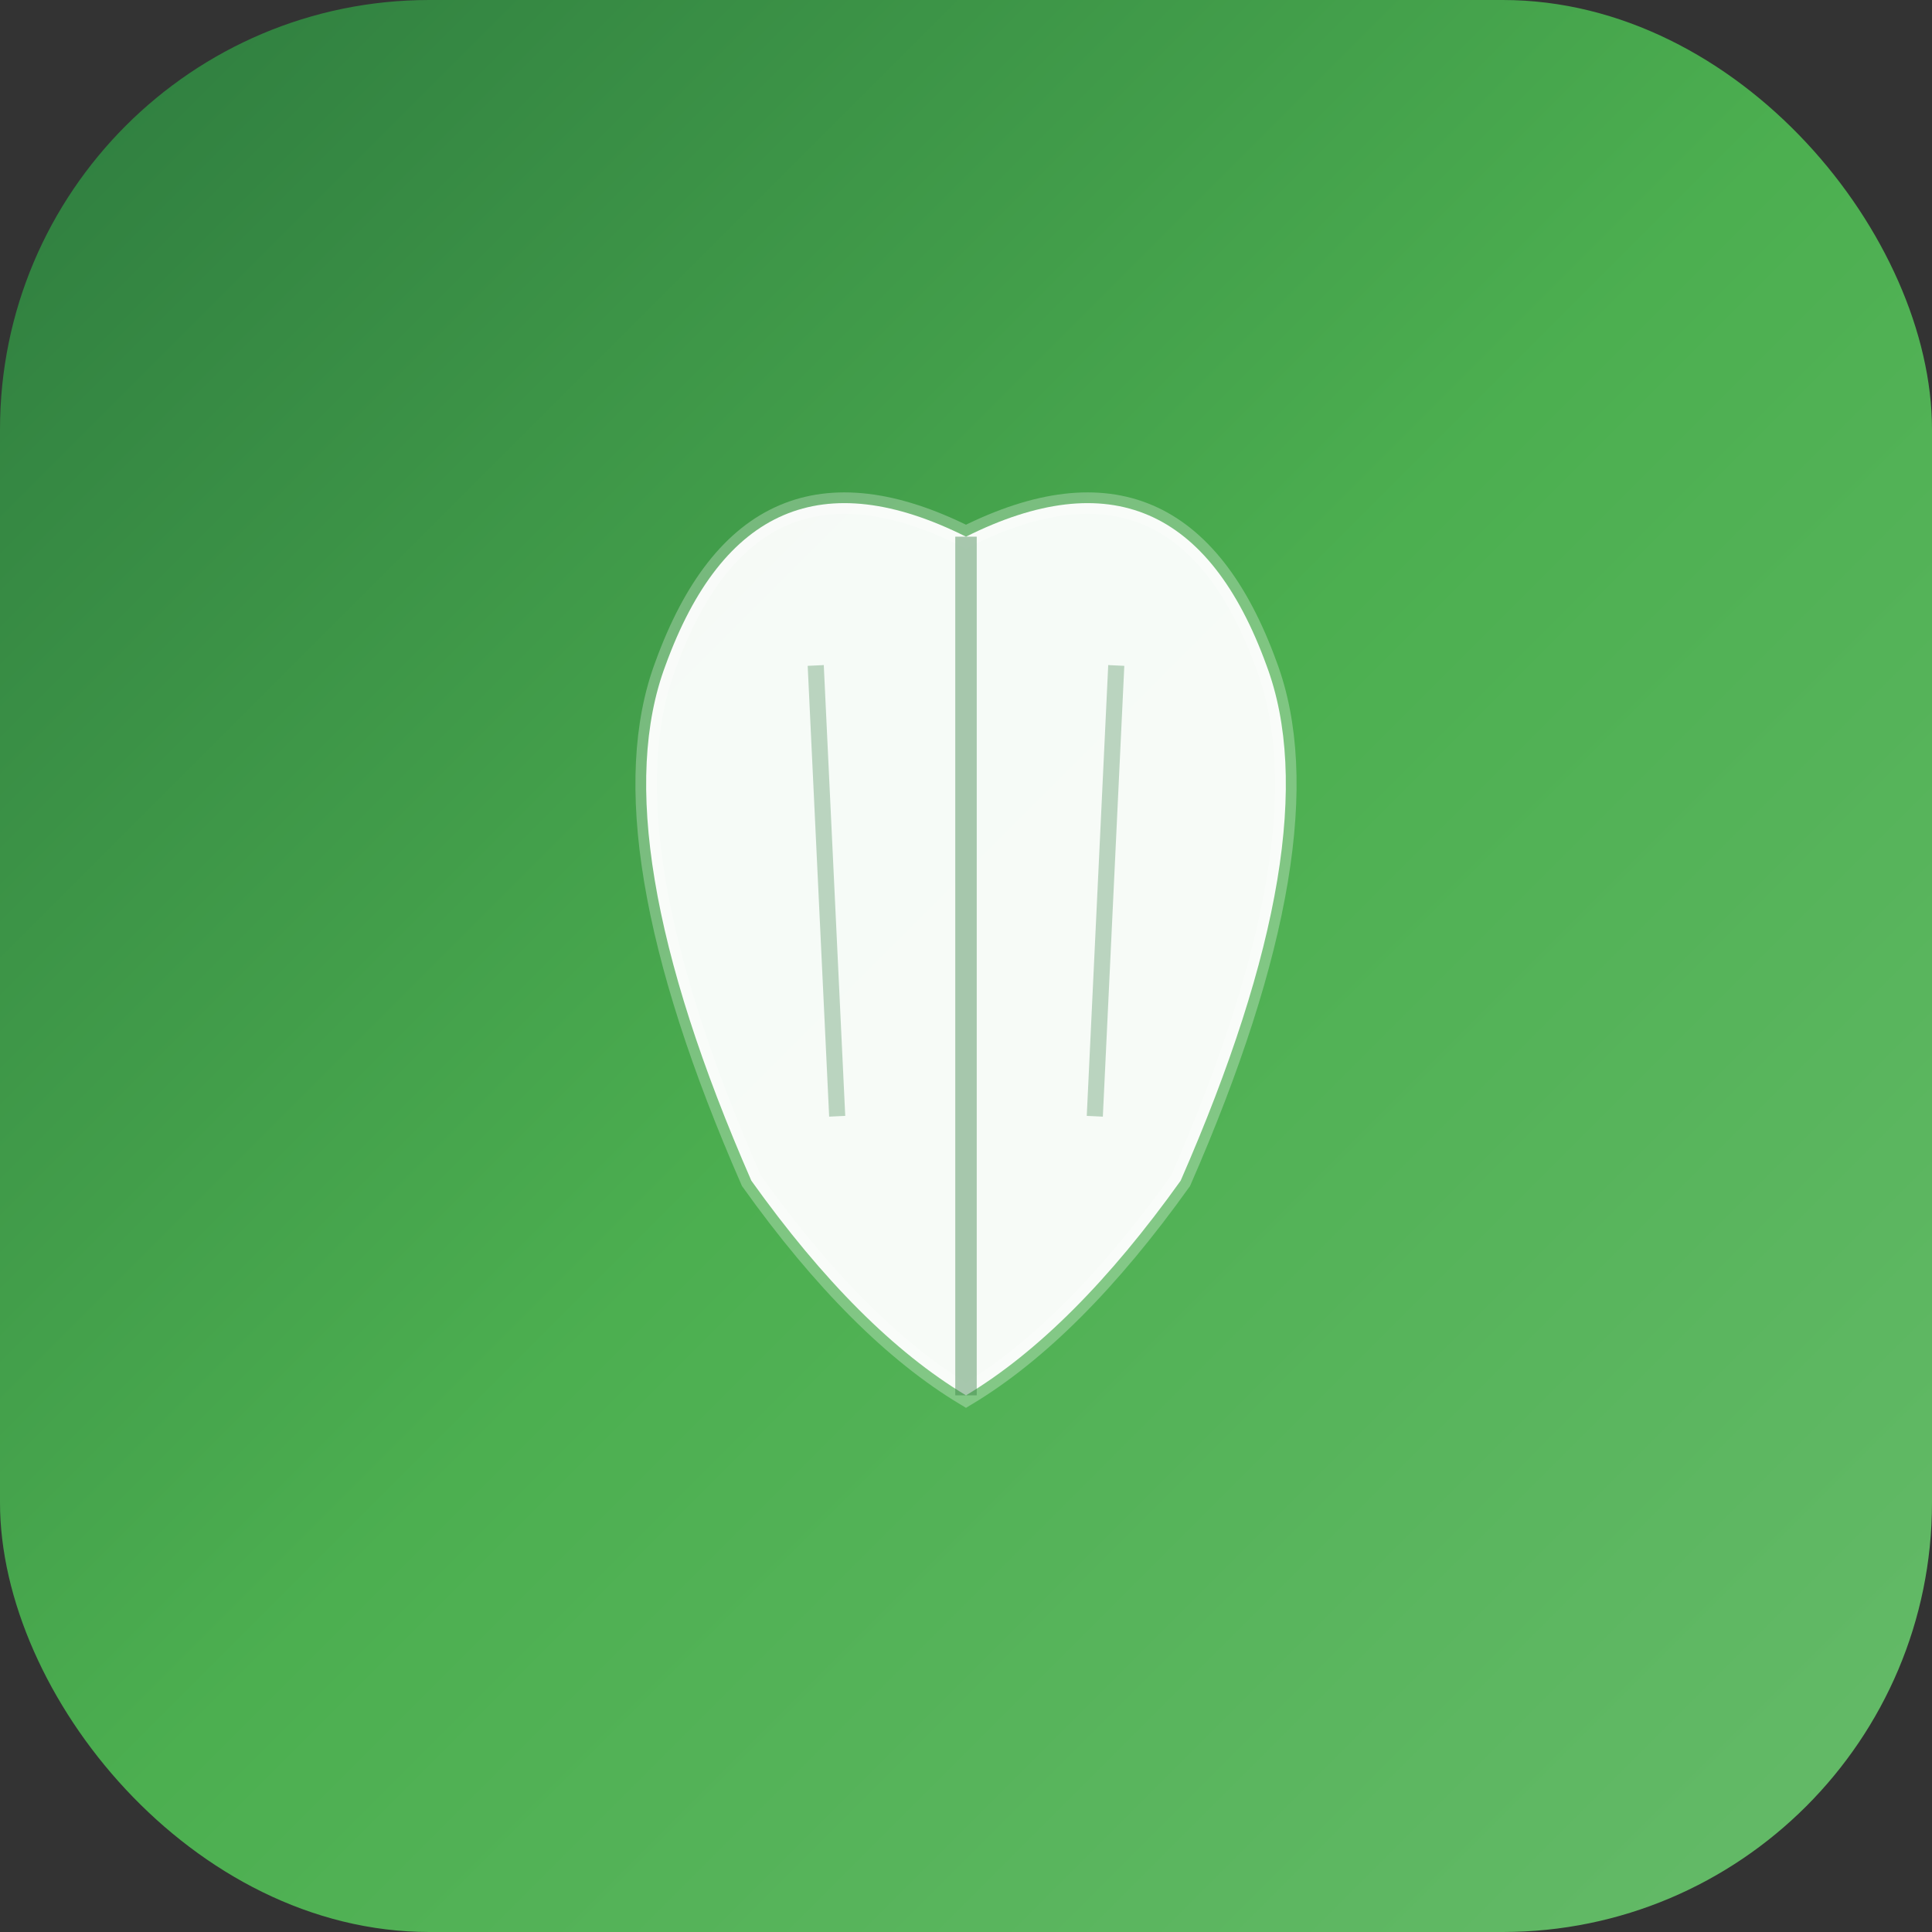
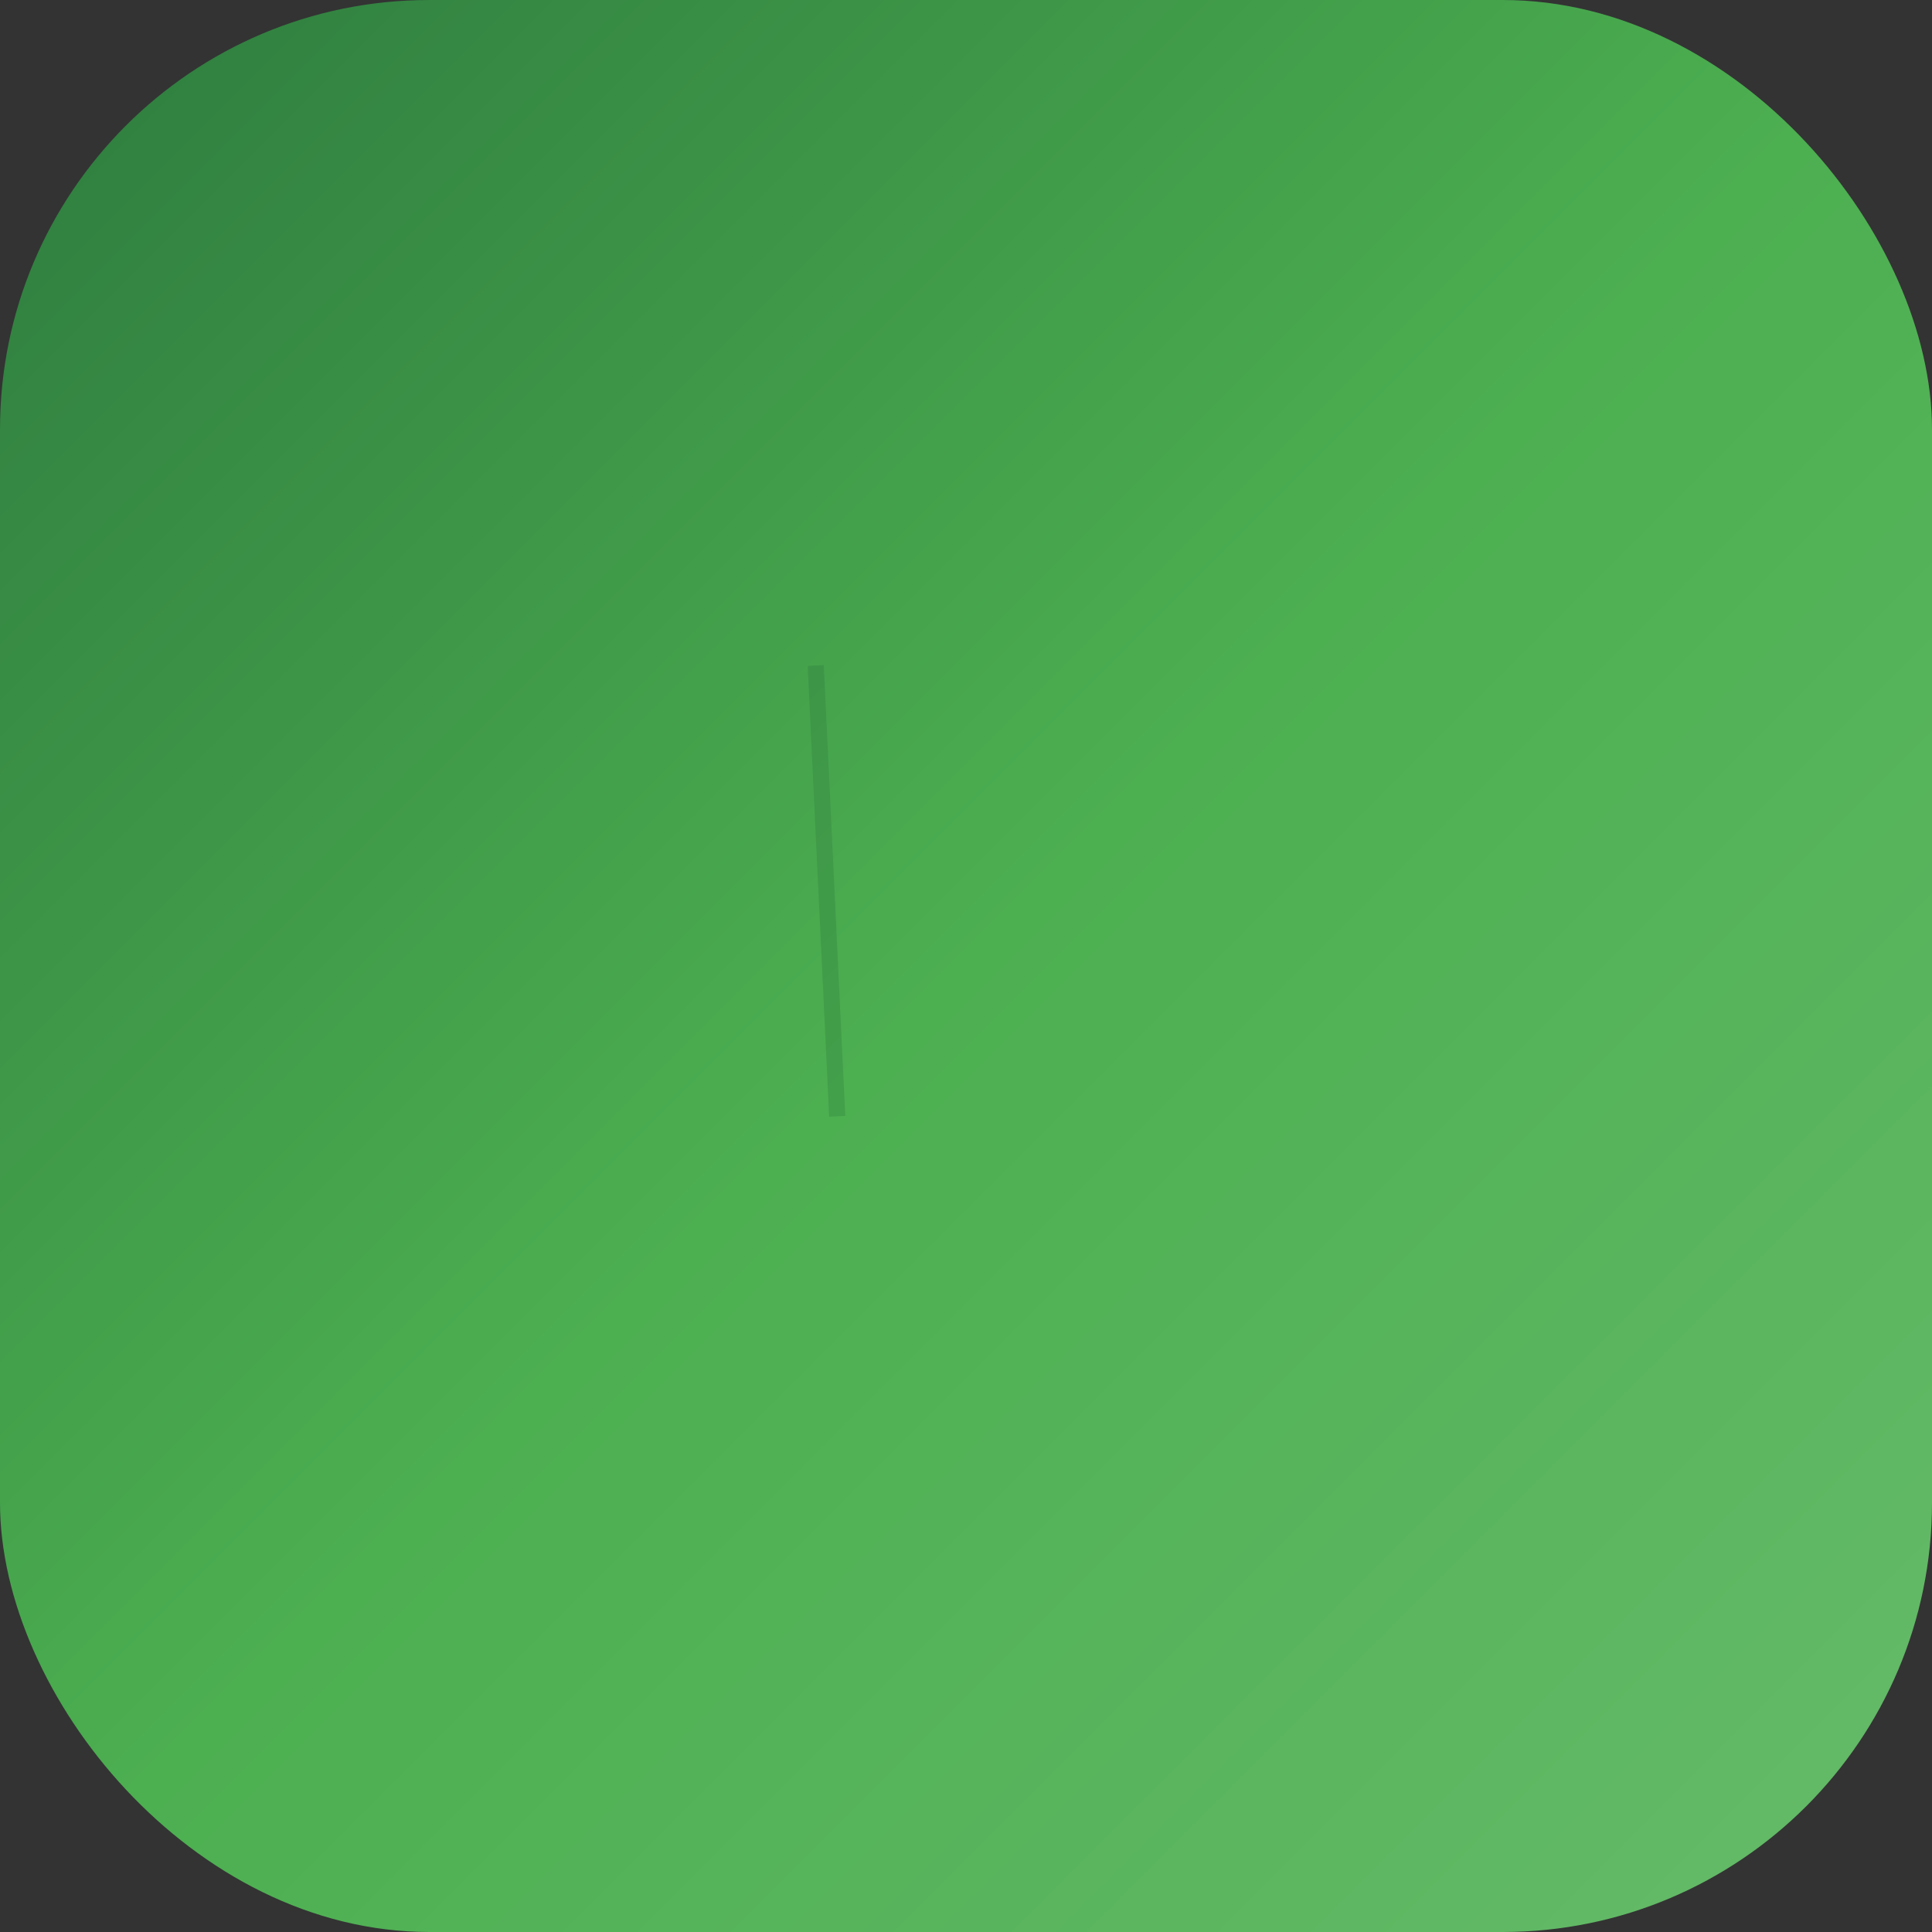
<svg xmlns="http://www.w3.org/2000/svg" width="180" height="180">
  <rect width="100%" height="100%" fill="#333333" stroke="none" />
  <defs>
    <linearGradient id="appleLeafGrad" x1="0%" y1="0%" x2="100%" y2="100%">
      <stop offset="0%" style="stop-color:#2d7a3e;stop-opacity:1" />
      <stop offset="50%" style="stop-color:#4caf50;stop-opacity:1" />
      <stop offset="100%" style="stop-color:#66bb6a;stop-opacity:1" />
    </linearGradient>
  </defs>
  <rect width="180" height="180" rx="40" fill="url(#appleLeafGrad)" />
  <g transform="translate(90, 90)">
-     <path d="M 0,-40 Q -20,-50 -28,-28 Q -34,-12 -20,20 Q -10,34 0,40 Q 10,34 20,20 Q 34,-12 28,-28 Q 20,-50 0,-40 Z" fill="#ffffff" stroke="rgba(255,255,255,0.3)" stroke-width="2" opacity="0.95" />
-     <line x1="0" y1="-40" x2="0" y2="40" stroke="rgba(45,122,62,0.4)" stroke-width="2" />
    <line x1="-14" y1="-28" x2="-12" y2="14" stroke="rgba(45,122,62,0.3)" stroke-width="1.5" />
-     <line x1="14" y1="-28" x2="12" y2="14" stroke="rgba(45,122,62,0.3)" stroke-width="1.5" />
  </g>
</svg>